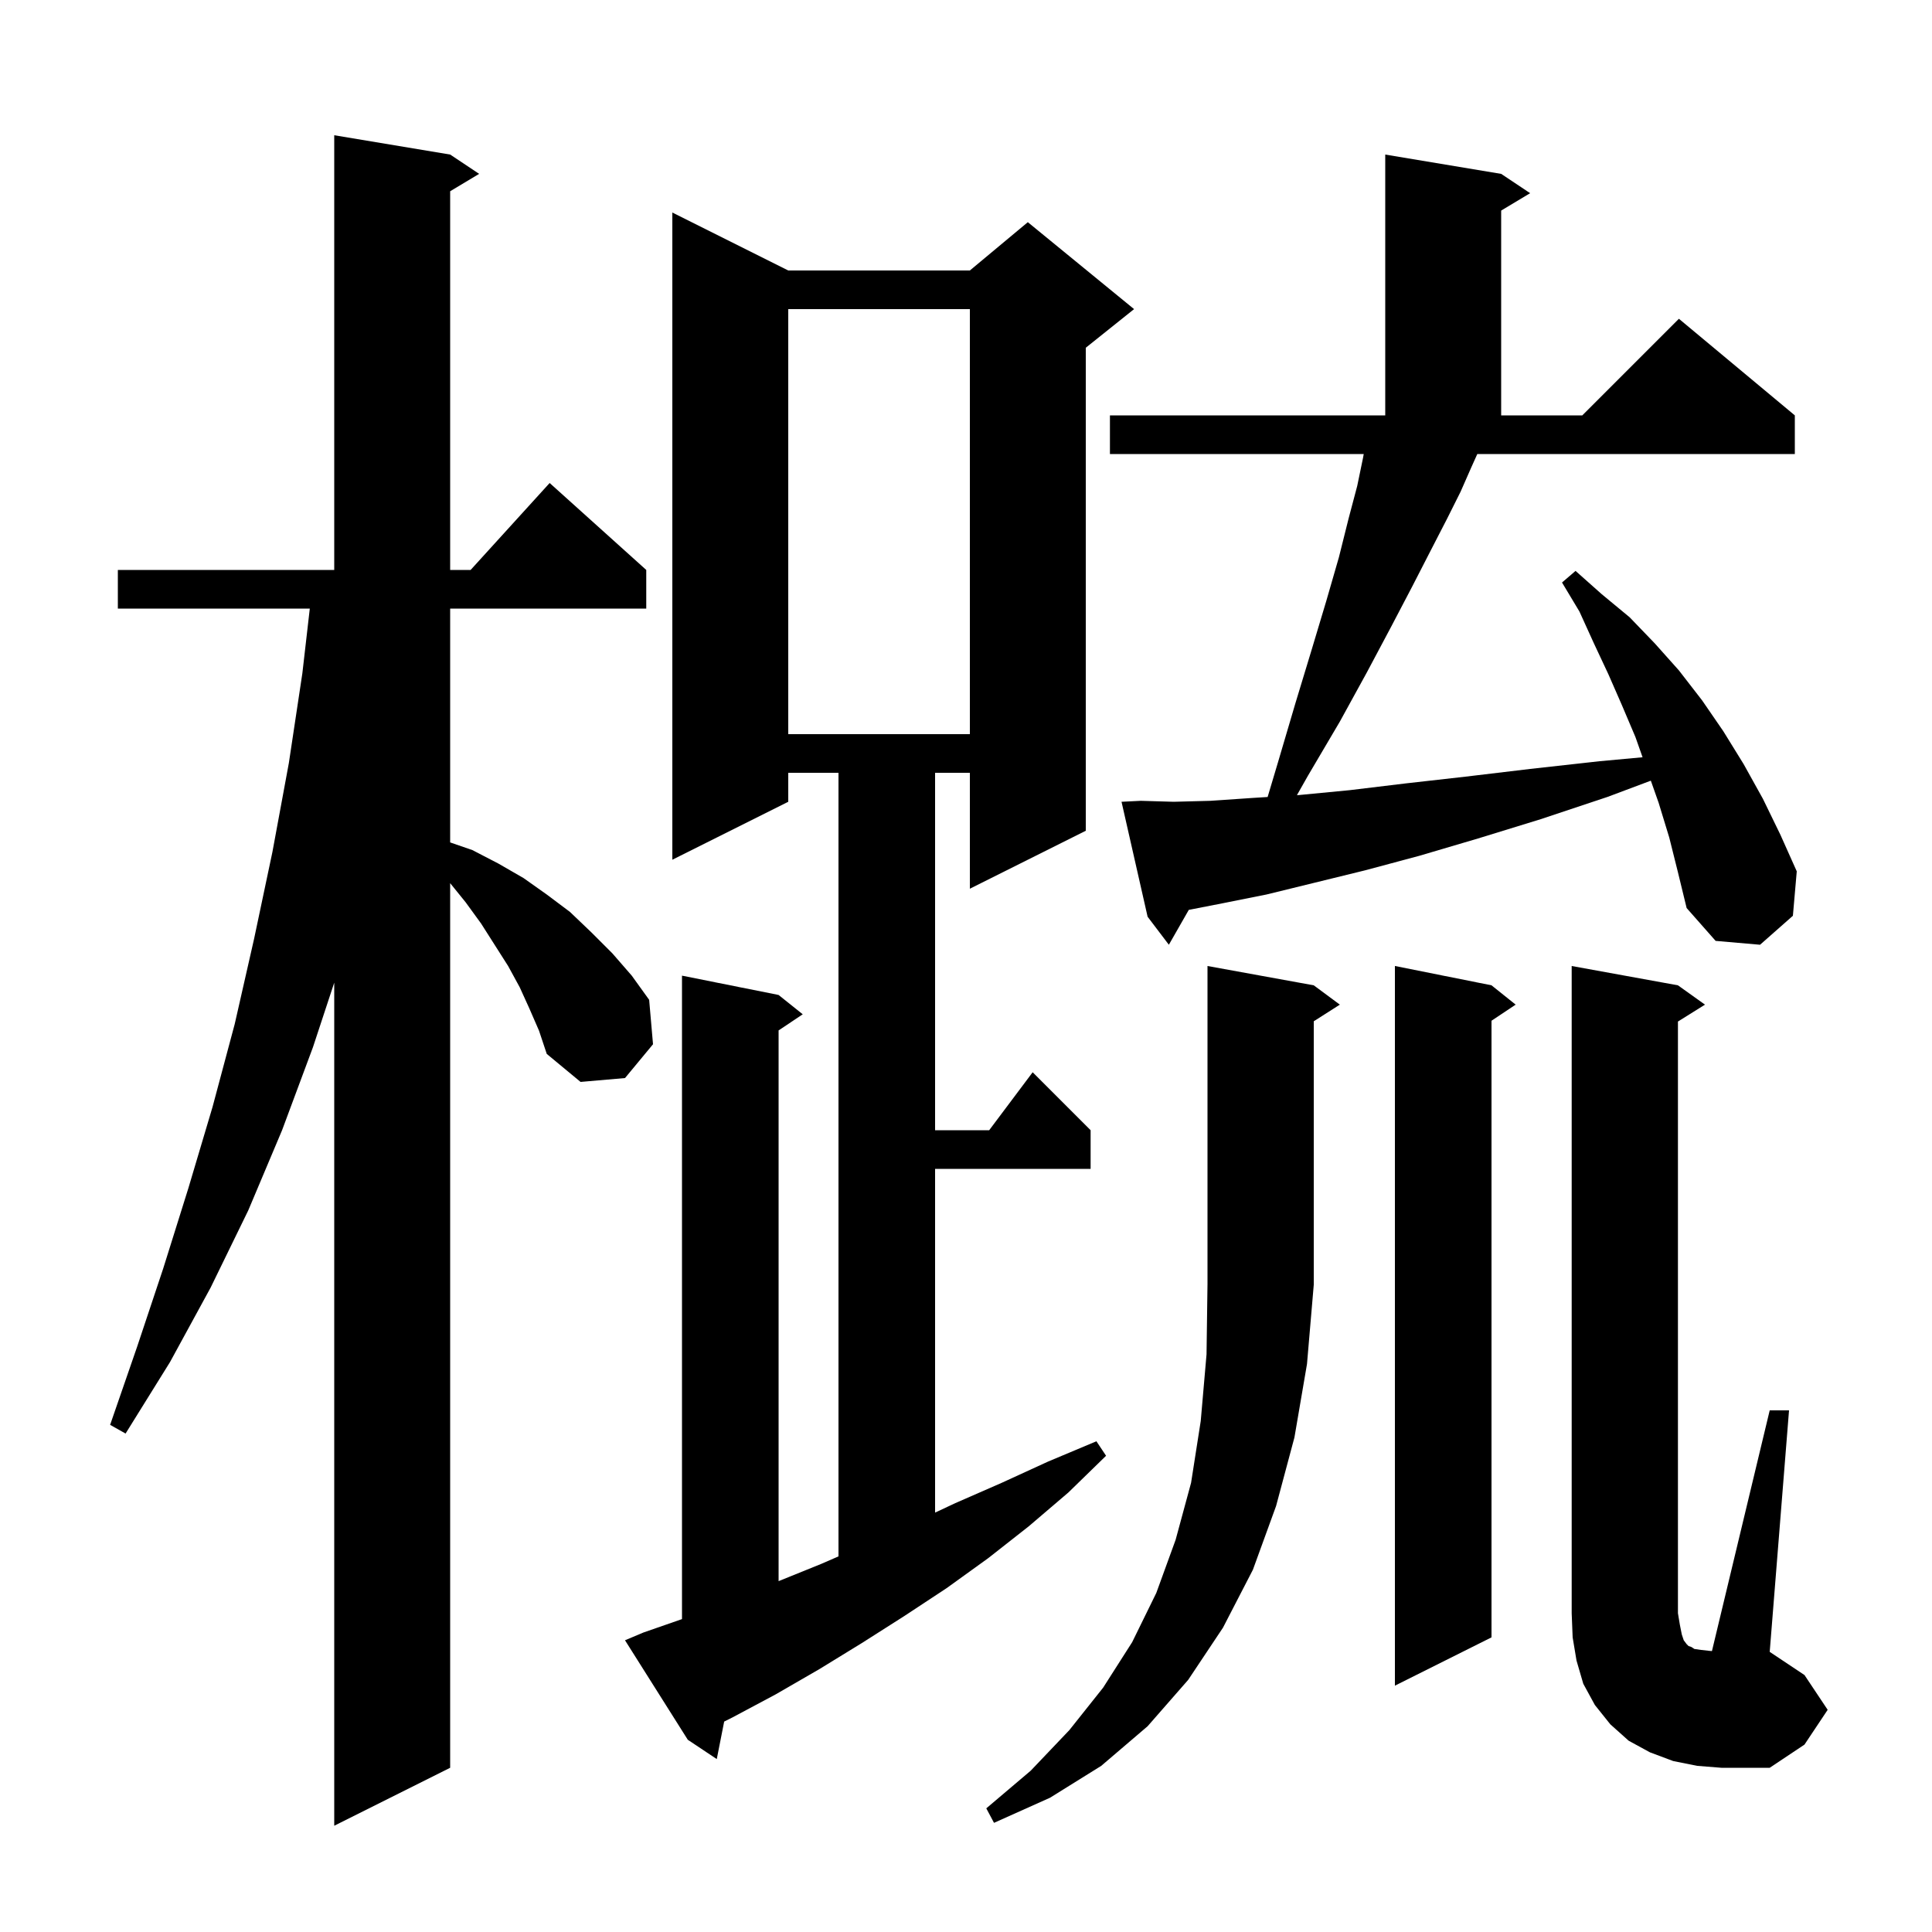
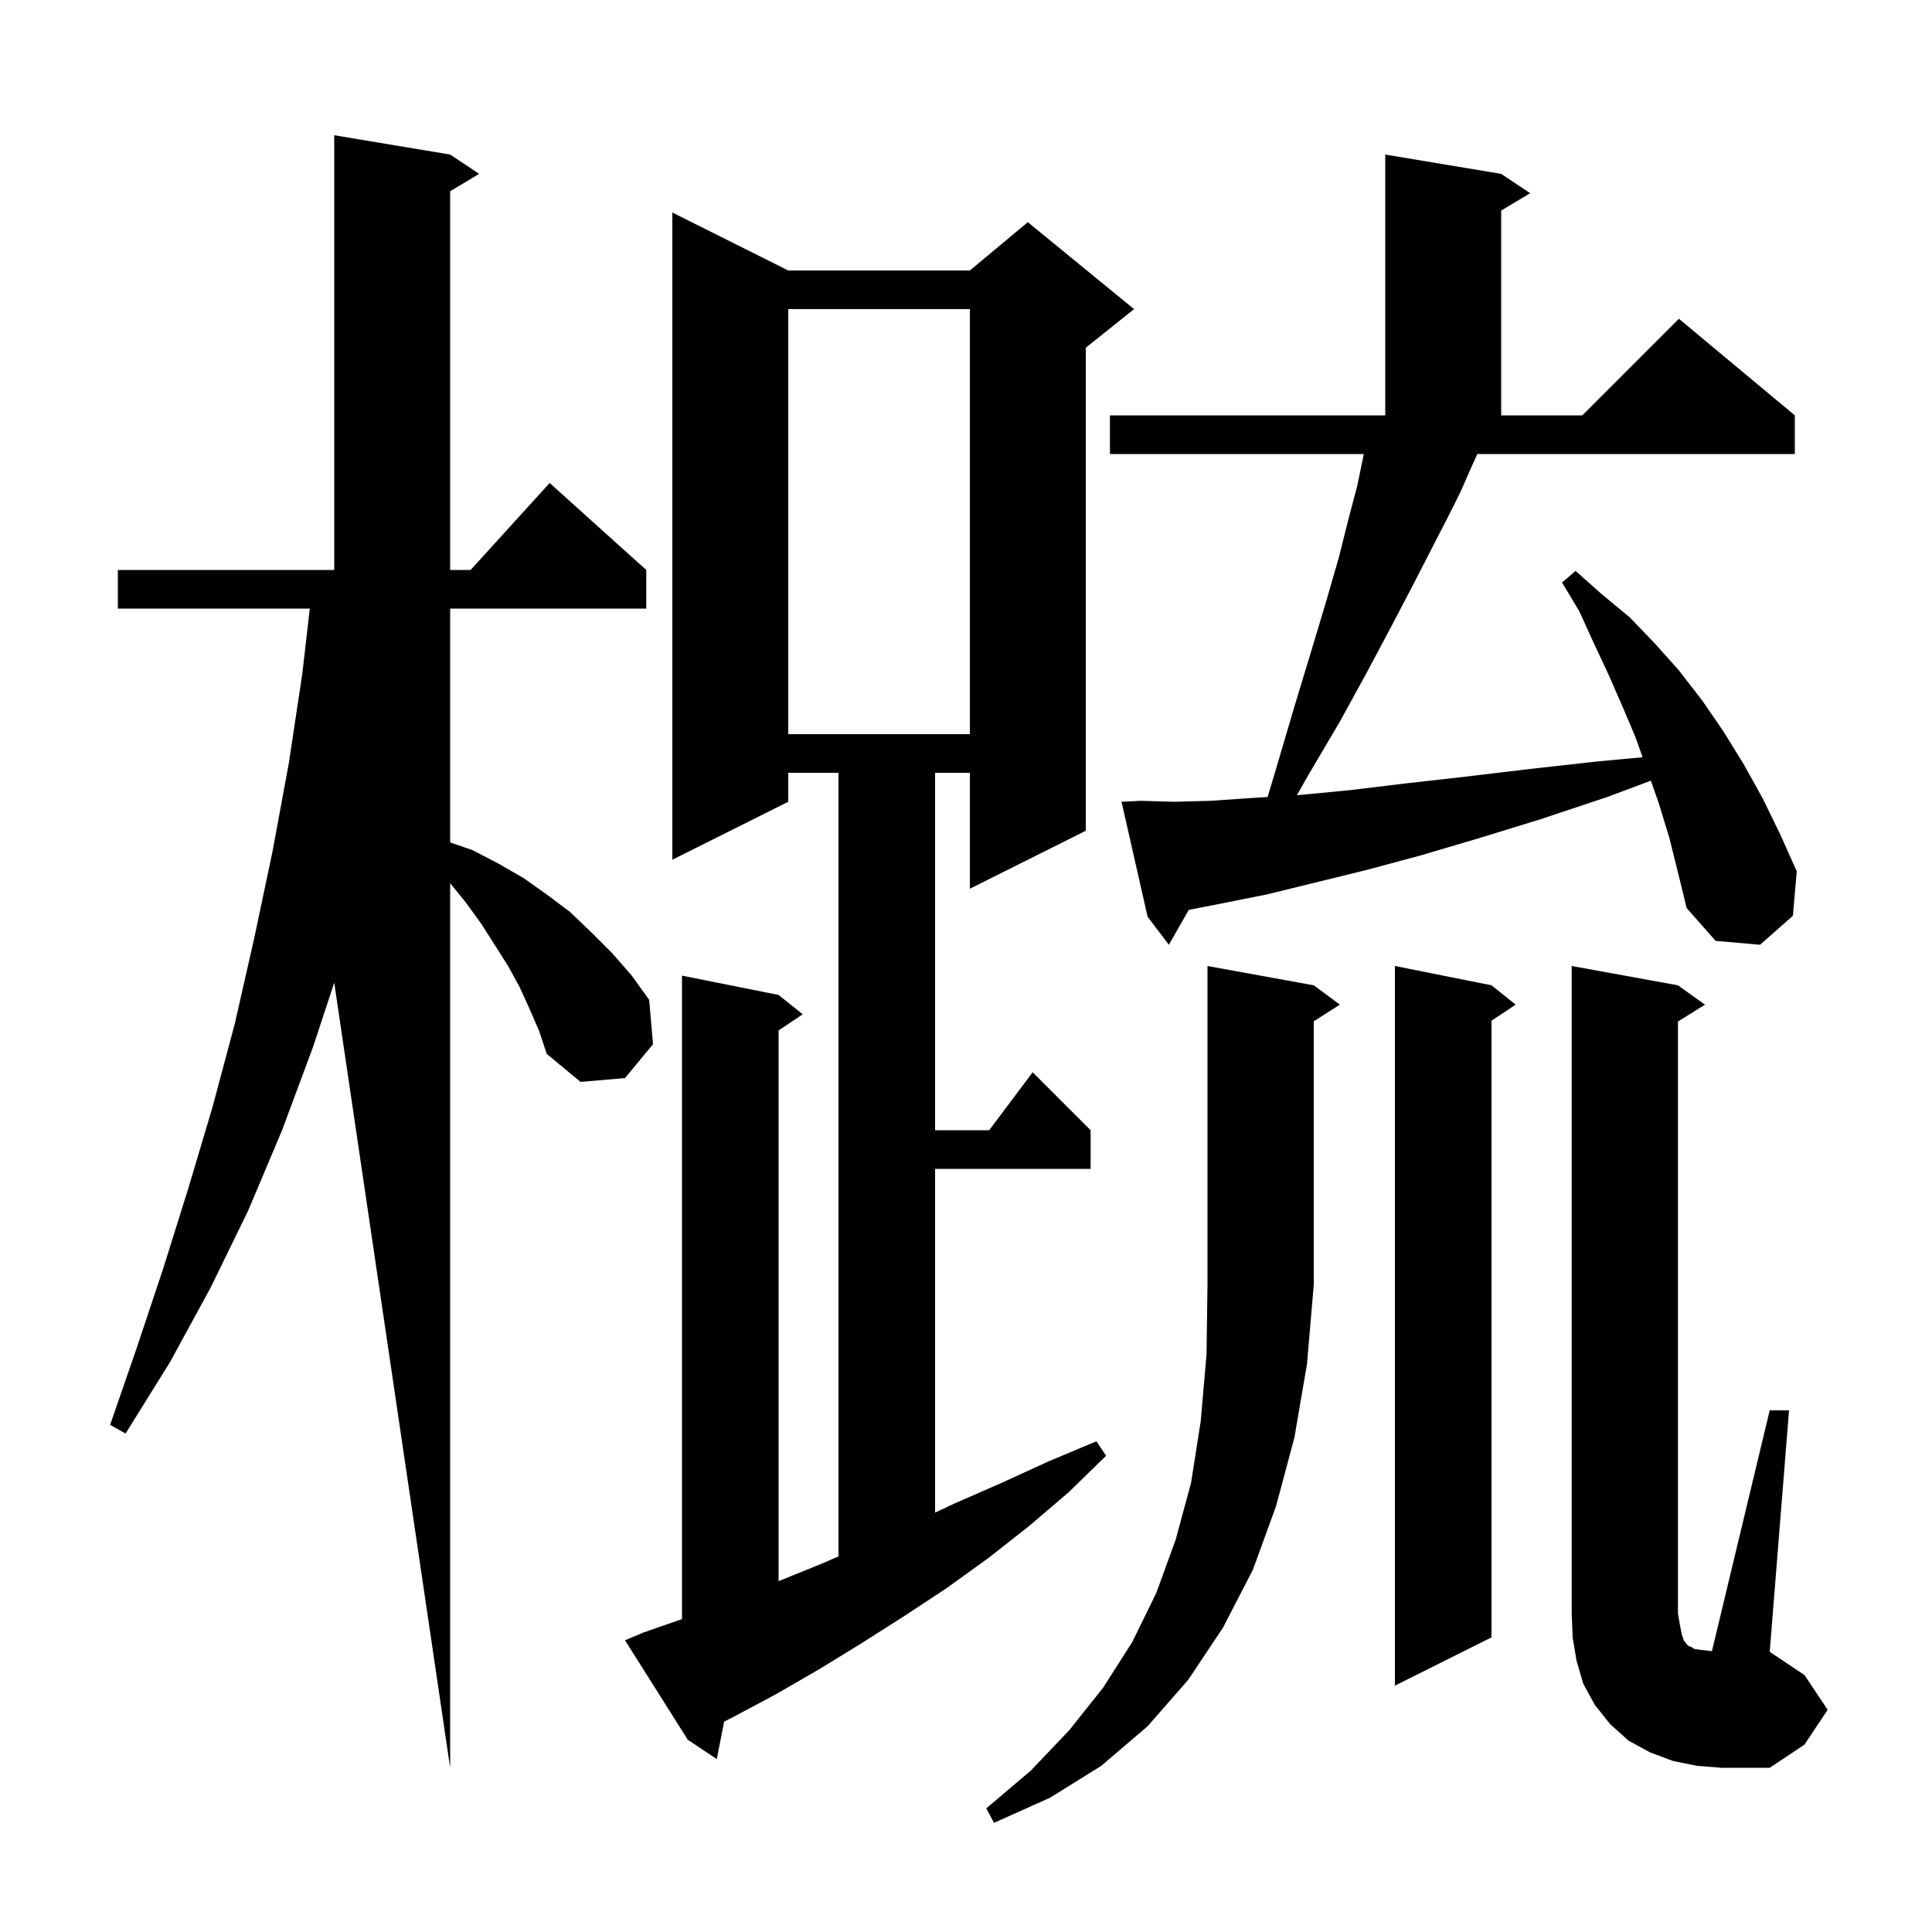
<svg xmlns="http://www.w3.org/2000/svg" version="1.1" baseProfile="full" viewBox="0 0 200 200" width="200" height="200">
  <g fill="currentColor">
-     <path d="M 54.8 104.4 L 53.8 102.2 L 52.6 100.0 L 49.8 95.6 L 48.2 93.4 L 46.6 91.424 L 46.6 183.0 L 34.6 189.0 L 34.6 101.724 L 32.4 108.4 L 29.2 117.0 L 25.7 125.3 L 21.8 133.3 L 17.6 141.0 L 13.0 148.4 L 11.4 147.5 L 14.2 139.4 L 16.9 131.3 L 19.5 123.0 L 22.0 114.6 L 24.3 106.0 L 26.3 97.2 L 28.2 88.2 L 29.9 79.0 L 31.3 69.7 L 32.07 63.0 L 12.2 63.0 L 12.2 59.0 L 34.6 59.0 L 34.6 14.0 L 46.6 16.0 L 49.6 18.0 L 46.6 19.8 L 46.6 59.0 L 48.718 59.0 L 56.9 50.0 L 66.9 59.0 L 66.9 63.0 L 46.6 63.0 L 46.6 87.207 L 48.9 88.0 L 51.6 89.4 L 54.2 90.9 L 56.6 92.6 L 59.0 94.4 L 61.2 96.5 L 63.4 98.7 L 65.4 101.0 L 67.2 103.5 L 67.6 108.1 L 64.7 111.6 L 60.1 112.0 L 56.6 109.1 L 55.8 106.7 Z M 136.0 102.0 L 138.7 104.0 L 136.0 105.723 L 136.0 133.0 L 135.3 141.2 L 134.0 148.8 L 132.1 155.9 L 129.7 162.5 L 126.6 168.5 L 123.0 173.9 L 118.8 178.7 L 114.0 182.8 L 108.7 186.1 L 102.9 188.7 L 102.1 187.2 L 106.7 183.3 L 110.7 179.1 L 114.2 174.7 L 117.2 170.0 L 119.7 164.9 L 121.7 159.4 L 123.3 153.5 L 124.3 147.1 L 124.9 140.2 L 125.0 132.9 L 125.0 100.0 Z M 175.7 182.8 L 173.2 182.3 L 170.8 181.4 L 168.6 180.2 L 166.7 178.5 L 165.1 176.5 L 163.9 174.3 L 163.2 171.9 L 162.8 169.5 L 162.7 167.0 L 162.7 100.0 L 173.7 102.0 L 176.5 104.0 L 173.7 105.75 L 173.7 167.0 L 173.9 168.2 L 174.1 169.2 L 174.3 169.8 L 174.6 170.2 L 174.8 170.4 L 175.1 170.5 L 175.4 170.7 L 176.1 170.8 L 177.0 170.9 L 177.22 170.918 L 183.2 146.0 L 185.2 146.0 L 183.2 171.0 L 186.8 173.4 L 189.2 177.0 L 186.8 180.6 L 183.2 183.0 L 178.2 183.0 Z M 66.6 169.0 L 70.6 167.609 L 70.6 101.0 L 80.6 103.0 L 83.1 105.0 L 80.6 106.667 L 80.6 163.679 L 85.0 161.9 L 86.8 161.117 L 86.8 80.0 L 81.6 80.0 L 81.6 83.0 L 69.6 89.0 L 69.6 22.0 L 81.6 28.0 L 100.4 28.0 L 106.4 23.0 L 117.4 32.0 L 112.4 36.0 L 112.4 86.0 L 100.4 92.0 L 100.4 80.0 L 96.8 80.0 L 96.8 117.0 L 102.4 117.0 L 106.9 111.0 L 112.9 117.0 L 112.9 121.0 L 96.8 121.0 L 96.8 156.583 L 98.9 155.6 L 103.7 153.5 L 108.5 151.3 L 113.5 149.2 L 114.5 150.7 L 110.6 154.5 L 106.5 158.0 L 102.3 161.3 L 98.0 164.4 L 93.6 167.3 L 89.2 170.1 L 84.8 172.8 L 80.3 175.4 L 75.8 177.8 L 74.966 178.217 L 74.2 182.1 L 71.2 180.1 L 64.7 169.8 Z M 154.4 102.0 L 156.9 104.0 L 154.4 105.667 L 154.4 169.5 L 144.4 174.5 L 144.4 100.0 Z M 152.3 48.4 L 151.2 50.9 L 149.8 53.7 L 148.1 57.0 L 146.2 60.7 L 144.0 64.9 L 141.5 69.6 L 138.7 74.7 L 135.4 80.3 L 134.258 82.315 L 134.5 82.3 L 139.7 81.8 L 145.5 81.1 L 151.7 80.4 L 158.4 79.6 L 165.6 78.8 L 170.038 78.391 L 169.3 76.3 L 167.9 73.0 L 166.5 69.8 L 165.0 66.6 L 163.5 63.3 L 161.7 60.3 L 163.1 59.1 L 165.8 61.5 L 168.7 63.9 L 171.3 66.6 L 173.8 69.4 L 176.2 72.5 L 178.4 75.7 L 180.5 79.1 L 182.5 82.7 L 184.3 86.4 L 186.0 90.2 L 185.6 94.8 L 182.2 97.8 L 177.6 97.4 L 174.6 94.0 L 173.7 90.3 L 172.8 86.7 L 171.7 83.1 L 170.894 80.815 L 166.4 82.5 L 159.5 84.8 L 153.0 86.8 L 146.9 88.6 L 141.3 90.1 L 136.0 91.4 L 131.1 92.6 L 126.6 93.5 L 123.063 94.19 L 121.0 97.8 L 118.8 94.9 L 116.1 83.0 L 118.1 82.9 L 121.5 83.0 L 125.3 82.9 L 129.7 82.6 L 131.224 82.505 L 132.3 78.9 L 134.1 72.8 L 135.8 67.2 L 137.3 62.2 L 138.6 57.7 L 139.6 53.7 L 140.5 50.3 L 141.1 47.4 L 141.173 47.0 L 114.9 47.0 L 114.9 43.0 L 143.4 43.0 L 143.4 16.0 L 155.4 18.0 L 158.4 20.0 L 155.4 21.8 L 155.4 43.0 L 163.8 43.0 L 173.8 33.0 L 185.8 43.0 L 185.8 47.0 L 152.93 47.0 Z M 81.6 32.0 L 81.6 76.0 L 100.4 76.0 L 100.4 32.0 Z " />
+     <path d="M 54.8 104.4 L 53.8 102.2 L 52.6 100.0 L 49.8 95.6 L 48.2 93.4 L 46.6 91.424 L 46.6 183.0 L 34.6 101.724 L 32.4 108.4 L 29.2 117.0 L 25.7 125.3 L 21.8 133.3 L 17.6 141.0 L 13.0 148.4 L 11.4 147.5 L 14.2 139.4 L 16.9 131.3 L 19.5 123.0 L 22.0 114.6 L 24.3 106.0 L 26.3 97.2 L 28.2 88.2 L 29.9 79.0 L 31.3 69.7 L 32.07 63.0 L 12.2 63.0 L 12.2 59.0 L 34.6 59.0 L 34.6 14.0 L 46.6 16.0 L 49.6 18.0 L 46.6 19.8 L 46.6 59.0 L 48.718 59.0 L 56.9 50.0 L 66.9 59.0 L 66.9 63.0 L 46.6 63.0 L 46.6 87.207 L 48.9 88.0 L 51.6 89.4 L 54.2 90.9 L 56.6 92.6 L 59.0 94.4 L 61.2 96.5 L 63.4 98.7 L 65.4 101.0 L 67.2 103.5 L 67.6 108.1 L 64.7 111.6 L 60.1 112.0 L 56.6 109.1 L 55.8 106.7 Z M 136.0 102.0 L 138.7 104.0 L 136.0 105.723 L 136.0 133.0 L 135.3 141.2 L 134.0 148.8 L 132.1 155.9 L 129.7 162.5 L 126.6 168.5 L 123.0 173.9 L 118.8 178.7 L 114.0 182.8 L 108.7 186.1 L 102.9 188.7 L 102.1 187.2 L 106.7 183.3 L 110.7 179.1 L 114.2 174.7 L 117.2 170.0 L 119.7 164.9 L 121.7 159.4 L 123.3 153.5 L 124.3 147.1 L 124.9 140.2 L 125.0 132.9 L 125.0 100.0 Z M 175.7 182.8 L 173.2 182.3 L 170.8 181.4 L 168.6 180.2 L 166.7 178.5 L 165.1 176.5 L 163.9 174.3 L 163.2 171.9 L 162.8 169.5 L 162.7 167.0 L 162.7 100.0 L 173.7 102.0 L 176.5 104.0 L 173.7 105.75 L 173.7 167.0 L 173.9 168.2 L 174.1 169.2 L 174.3 169.8 L 174.6 170.2 L 174.8 170.4 L 175.1 170.5 L 175.4 170.7 L 176.1 170.8 L 177.0 170.9 L 177.22 170.918 L 183.2 146.0 L 185.2 146.0 L 183.2 171.0 L 186.8 173.4 L 189.2 177.0 L 186.8 180.6 L 183.2 183.0 L 178.2 183.0 Z M 66.6 169.0 L 70.6 167.609 L 70.6 101.0 L 80.6 103.0 L 83.1 105.0 L 80.6 106.667 L 80.6 163.679 L 85.0 161.9 L 86.8 161.117 L 86.8 80.0 L 81.6 80.0 L 81.6 83.0 L 69.6 89.0 L 69.6 22.0 L 81.6 28.0 L 100.4 28.0 L 106.4 23.0 L 117.4 32.0 L 112.4 36.0 L 112.4 86.0 L 100.4 92.0 L 100.4 80.0 L 96.8 80.0 L 96.8 117.0 L 102.4 117.0 L 106.9 111.0 L 112.9 117.0 L 112.9 121.0 L 96.8 121.0 L 96.8 156.583 L 98.9 155.6 L 103.7 153.5 L 108.5 151.3 L 113.5 149.2 L 114.5 150.7 L 110.6 154.5 L 106.5 158.0 L 102.3 161.3 L 98.0 164.4 L 93.6 167.3 L 89.2 170.1 L 84.8 172.8 L 80.3 175.4 L 75.8 177.8 L 74.966 178.217 L 74.2 182.1 L 71.2 180.1 L 64.7 169.8 Z M 154.4 102.0 L 156.9 104.0 L 154.4 105.667 L 154.4 169.5 L 144.4 174.5 L 144.4 100.0 Z M 152.3 48.4 L 151.2 50.9 L 149.8 53.7 L 148.1 57.0 L 146.2 60.7 L 144.0 64.9 L 141.5 69.6 L 138.7 74.7 L 135.4 80.3 L 134.258 82.315 L 134.5 82.3 L 139.7 81.8 L 145.5 81.1 L 151.7 80.4 L 158.4 79.6 L 165.6 78.8 L 170.038 78.391 L 169.3 76.3 L 167.9 73.0 L 166.5 69.8 L 165.0 66.6 L 163.5 63.3 L 161.7 60.3 L 163.1 59.1 L 165.8 61.5 L 168.7 63.9 L 171.3 66.6 L 173.8 69.4 L 176.2 72.5 L 178.4 75.7 L 180.5 79.1 L 182.5 82.7 L 184.3 86.4 L 186.0 90.2 L 185.6 94.8 L 182.2 97.8 L 177.6 97.4 L 174.6 94.0 L 173.7 90.3 L 172.8 86.7 L 171.7 83.1 L 170.894 80.815 L 166.4 82.5 L 159.5 84.8 L 153.0 86.8 L 146.9 88.6 L 141.3 90.1 L 136.0 91.4 L 131.1 92.6 L 126.6 93.5 L 123.063 94.19 L 121.0 97.8 L 118.8 94.9 L 116.1 83.0 L 118.1 82.9 L 121.5 83.0 L 125.3 82.9 L 129.7 82.6 L 131.224 82.505 L 132.3 78.9 L 134.1 72.8 L 135.8 67.2 L 137.3 62.2 L 138.6 57.7 L 139.6 53.7 L 140.5 50.3 L 141.1 47.4 L 141.173 47.0 L 114.9 47.0 L 114.9 43.0 L 143.4 43.0 L 143.4 16.0 L 155.4 18.0 L 158.4 20.0 L 155.4 21.8 L 155.4 43.0 L 163.8 43.0 L 173.8 33.0 L 185.8 43.0 L 185.8 47.0 L 152.93 47.0 Z M 81.6 32.0 L 81.6 76.0 L 100.4 76.0 L 100.4 32.0 Z " />
  </g>
</svg>